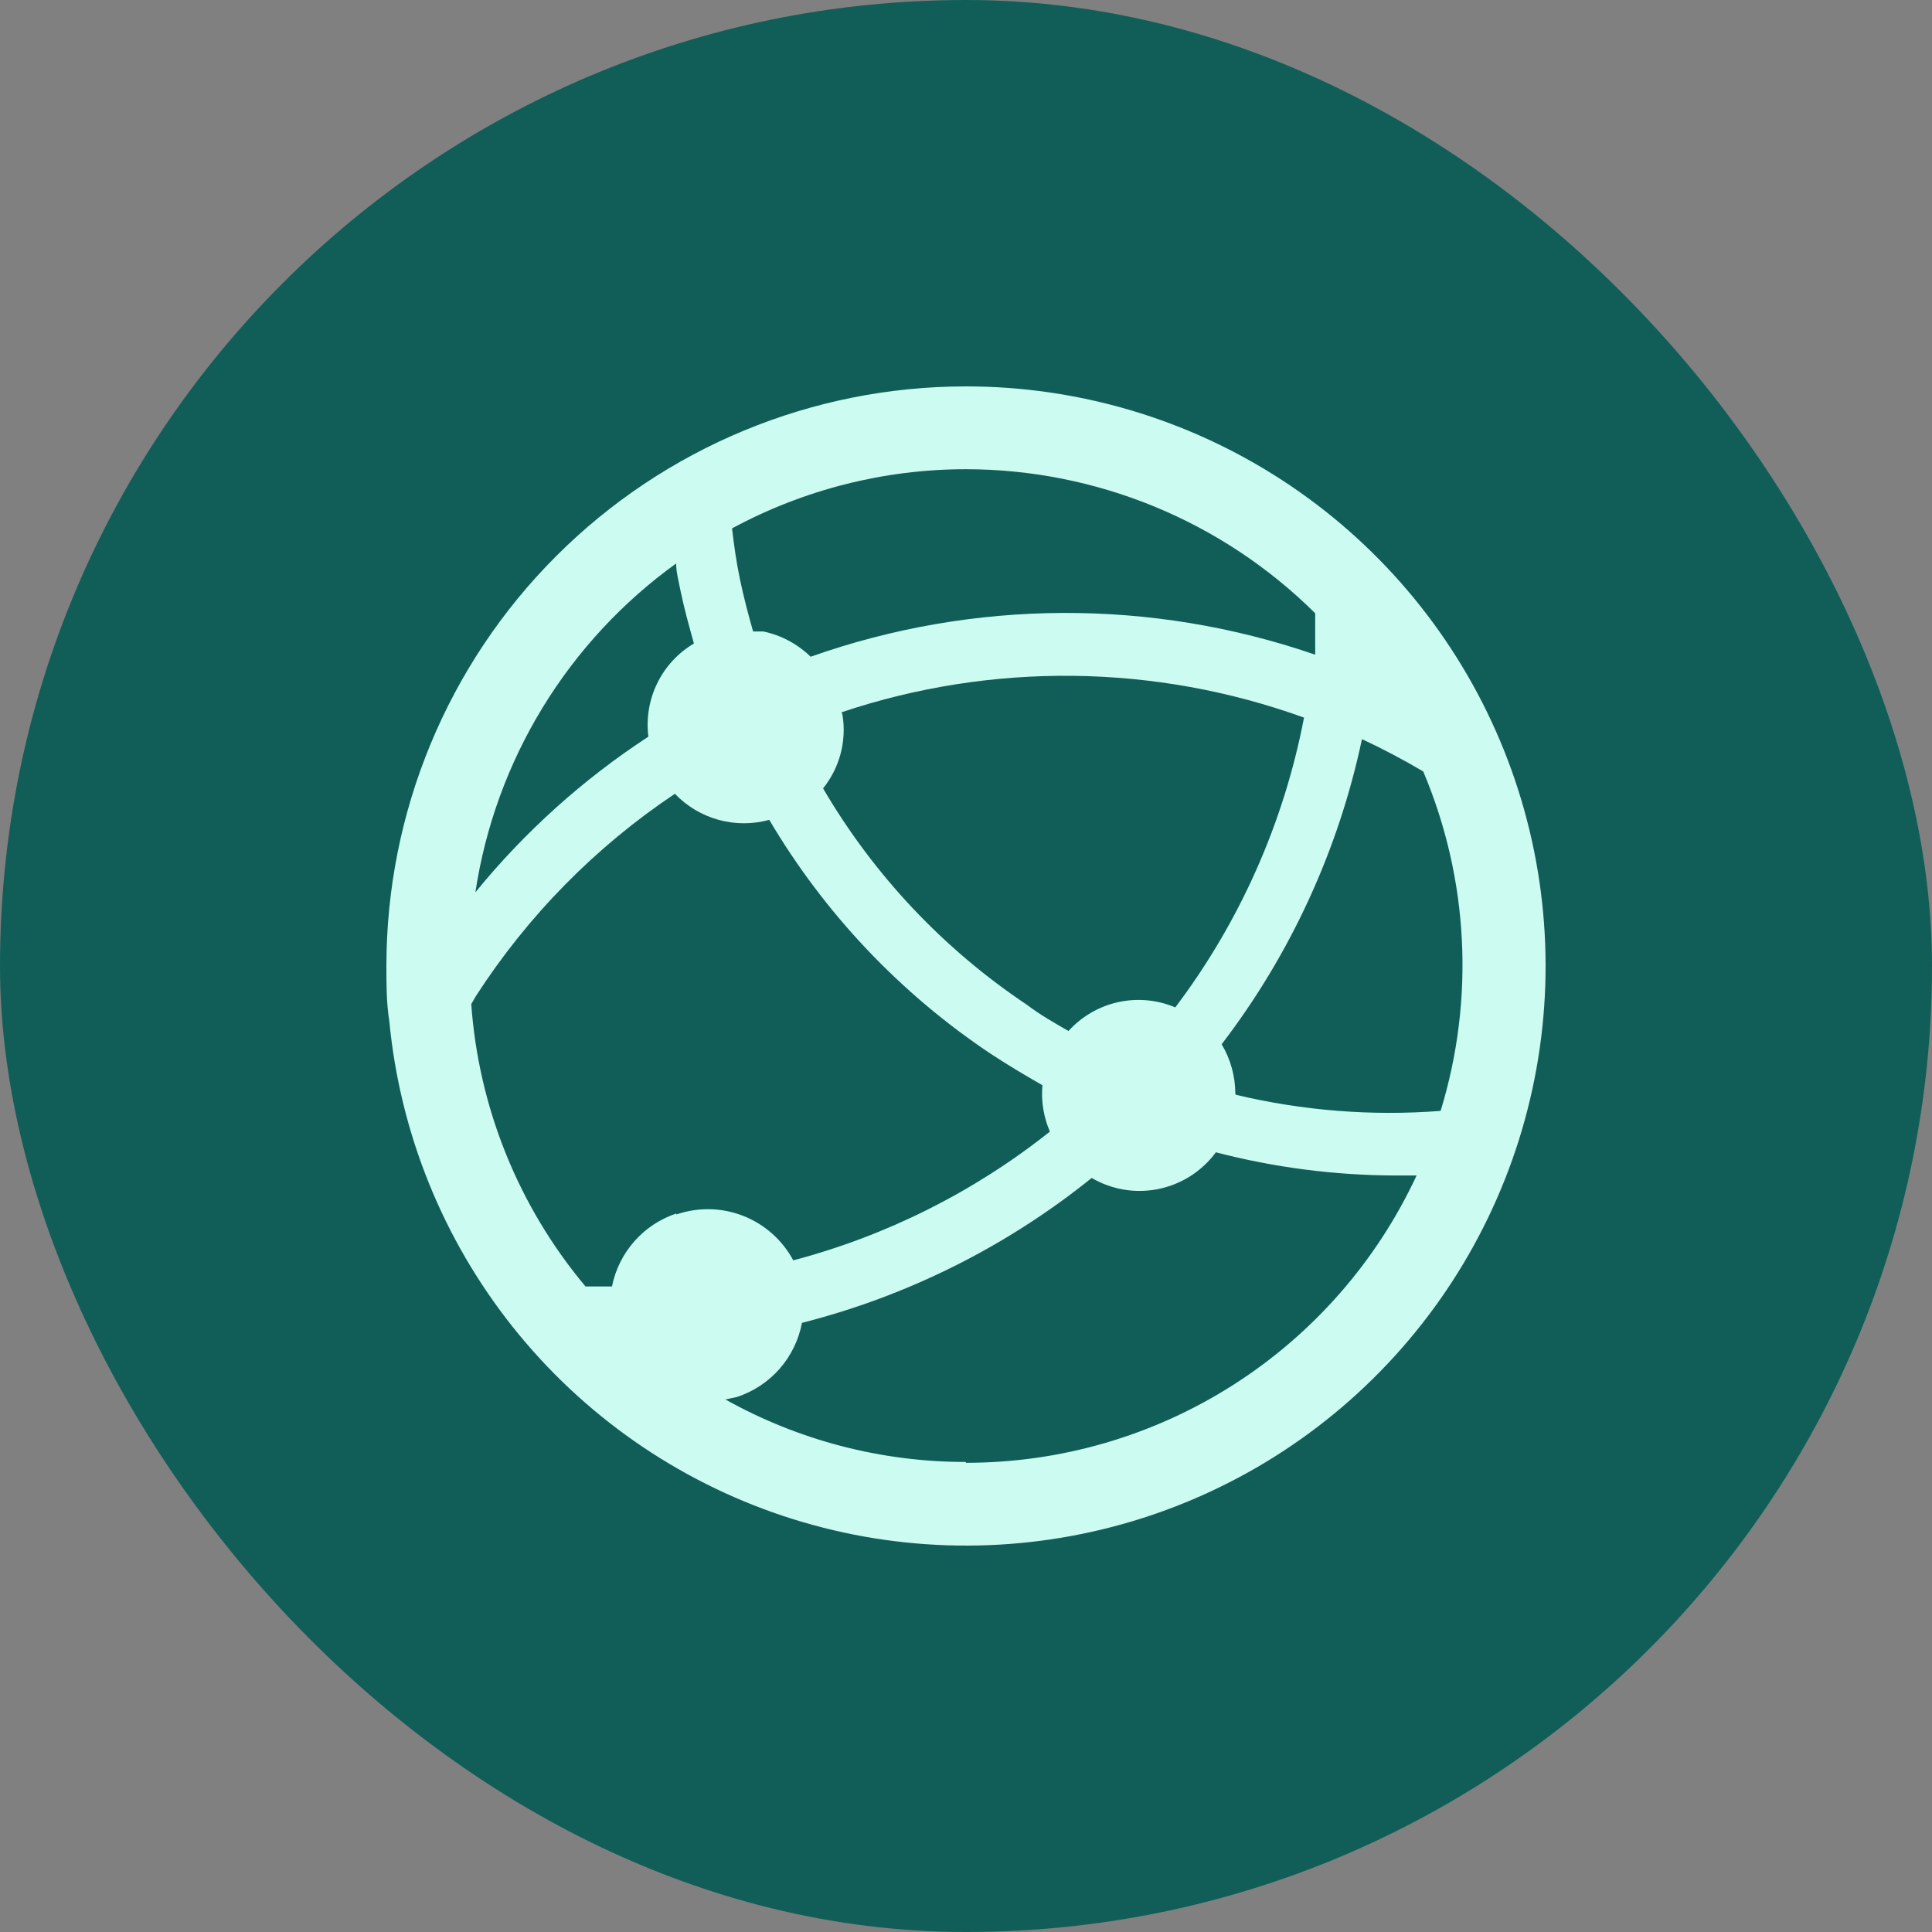
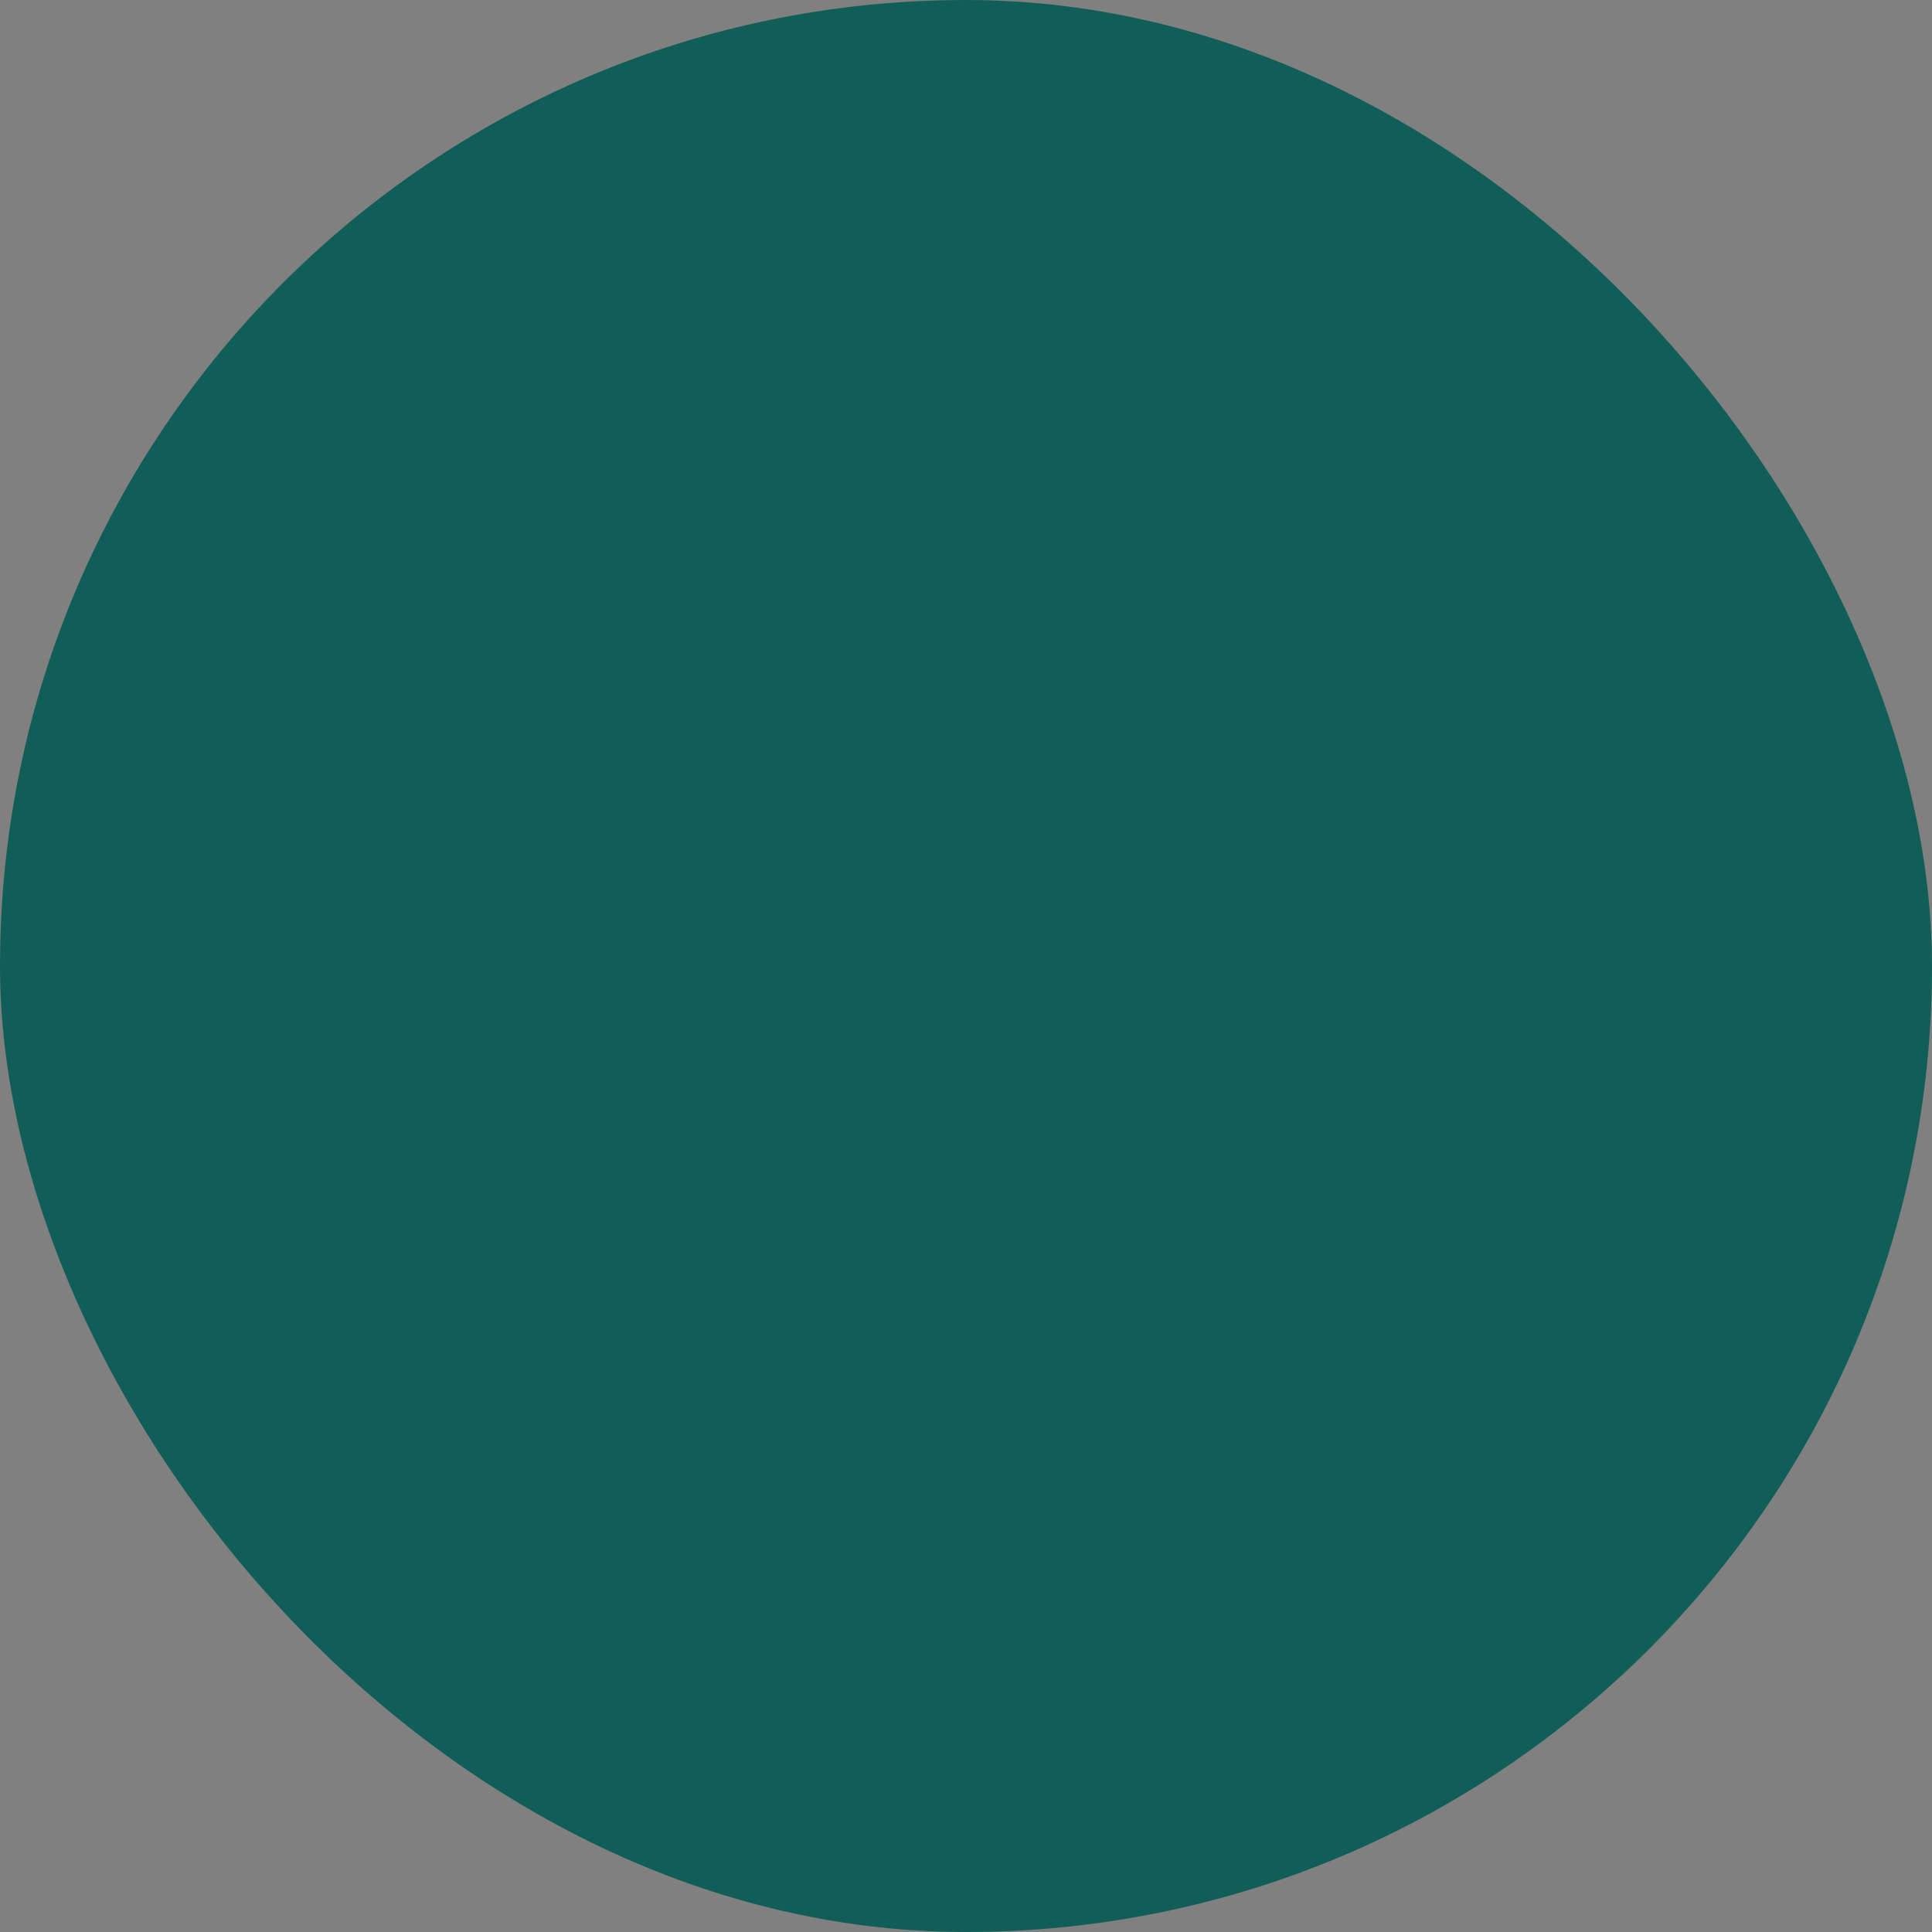
<svg xmlns="http://www.w3.org/2000/svg" width="100" height="100" viewBox="0 0 100 100" fill="none">
  <rect x="0" y="0" width="100" height="100" fill="#808080" stroke="none" />
  <rect width="100" height="100" rx="50" fill="#115E59" />
-   <path d="M49.993 20C42.038 20 34.409 23.161 28.785 28.787C23.16 34.413 20 42.044 20 50C20 50.964 20 51.907 20.15 52.85C20.702 58.636 22.923 64.138 26.542 68.685C30.162 73.233 35.024 76.63 40.538 78.466C46.051 80.301 51.98 80.494 57.602 79.022C63.223 77.551 68.297 74.477 72.205 70.175C76.113 65.873 78.687 60.529 79.615 54.791C80.543 49.053 79.785 43.169 77.432 37.854C75.079 32.539 71.233 28.022 66.362 24.853C61.491 21.683 55.804 19.997 49.993 20ZM49.993 24.286C56.767 24.292 63.265 26.971 68.074 31.743V33.886C59.607 30.969 50.402 31.007 41.959 33.993C41.285 33.335 40.438 32.882 39.517 32.686H38.981C38.724 31.786 38.488 30.886 38.296 29.964C38.103 29.043 37.996 28.229 37.889 27.35C41.607 25.341 45.767 24.288 49.993 24.286ZM43.566 36.864C51.346 34.258 59.778 34.356 67.496 37.143C66.452 42.587 64.172 47.719 60.833 52.143C59.899 51.747 58.865 51.652 57.875 51.871C56.884 52.09 55.986 52.612 55.306 53.364C54.556 52.936 53.806 52.507 53.163 52.014C48.839 49.128 45.227 45.296 42.602 40.807C43.026 40.281 43.335 39.671 43.508 39.018C43.682 38.364 43.716 37.682 43.609 37.014L43.566 36.864ZM34.996 29.15C34.996 29.6 35.125 30.071 35.211 30.521C35.404 31.464 35.66 32.386 35.918 33.307C35.097 33.793 34.437 34.508 34.018 35.365C33.599 36.222 33.441 37.183 33.561 38.129C30.179 40.337 27.158 43.055 24.606 46.186C25.118 42.795 26.303 39.541 28.091 36.616C29.879 33.69 32.234 31.152 35.018 29.15H34.996ZM34.996 62.814C34.16 63.095 33.413 63.592 32.83 64.254C32.247 64.916 31.849 65.72 31.676 66.586H30.305C26.845 62.458 24.776 57.344 24.392 51.971L24.628 51.564C27.31 47.404 30.817 43.837 34.932 41.086C35.549 41.73 36.329 42.196 37.189 42.434C38.048 42.671 38.956 42.672 39.817 42.436C42.68 47.281 46.598 51.419 51.278 54.543C52.157 55.121 53.056 55.657 53.956 56.171C53.882 56.991 54.015 57.816 54.342 58.571C50.423 61.688 45.9 63.957 41.059 65.236C40.498 64.187 39.582 63.372 38.475 62.936C37.369 62.5 36.143 62.472 35.018 62.857L34.996 62.814ZM49.993 75.671C45.636 75.674 41.35 74.561 37.546 72.436L38.146 72.307C38.998 72.027 39.76 71.524 40.352 70.849C40.943 70.174 41.343 69.353 41.509 68.471C46.988 67.076 52.102 64.518 56.506 60.971C57.552 61.583 58.787 61.786 59.974 61.54C61.161 61.295 62.215 60.619 62.933 59.643C65.955 60.429 69.064 60.832 72.188 60.843H73.323C71.256 65.288 67.962 69.05 63.828 71.685C59.695 74.32 54.894 75.718 49.993 75.714V75.671ZM63.94 56.6C63.937 55.702 63.693 54.821 63.233 54.05C66.798 49.392 69.279 43.996 70.495 38.257C71.566 38.757 72.623 39.314 73.666 39.929C76.022 45.498 76.341 51.719 74.566 57.5C71.009 57.775 67.431 57.493 63.961 56.664L63.94 56.6Z" fill="#CCFBF1" />
</svg>